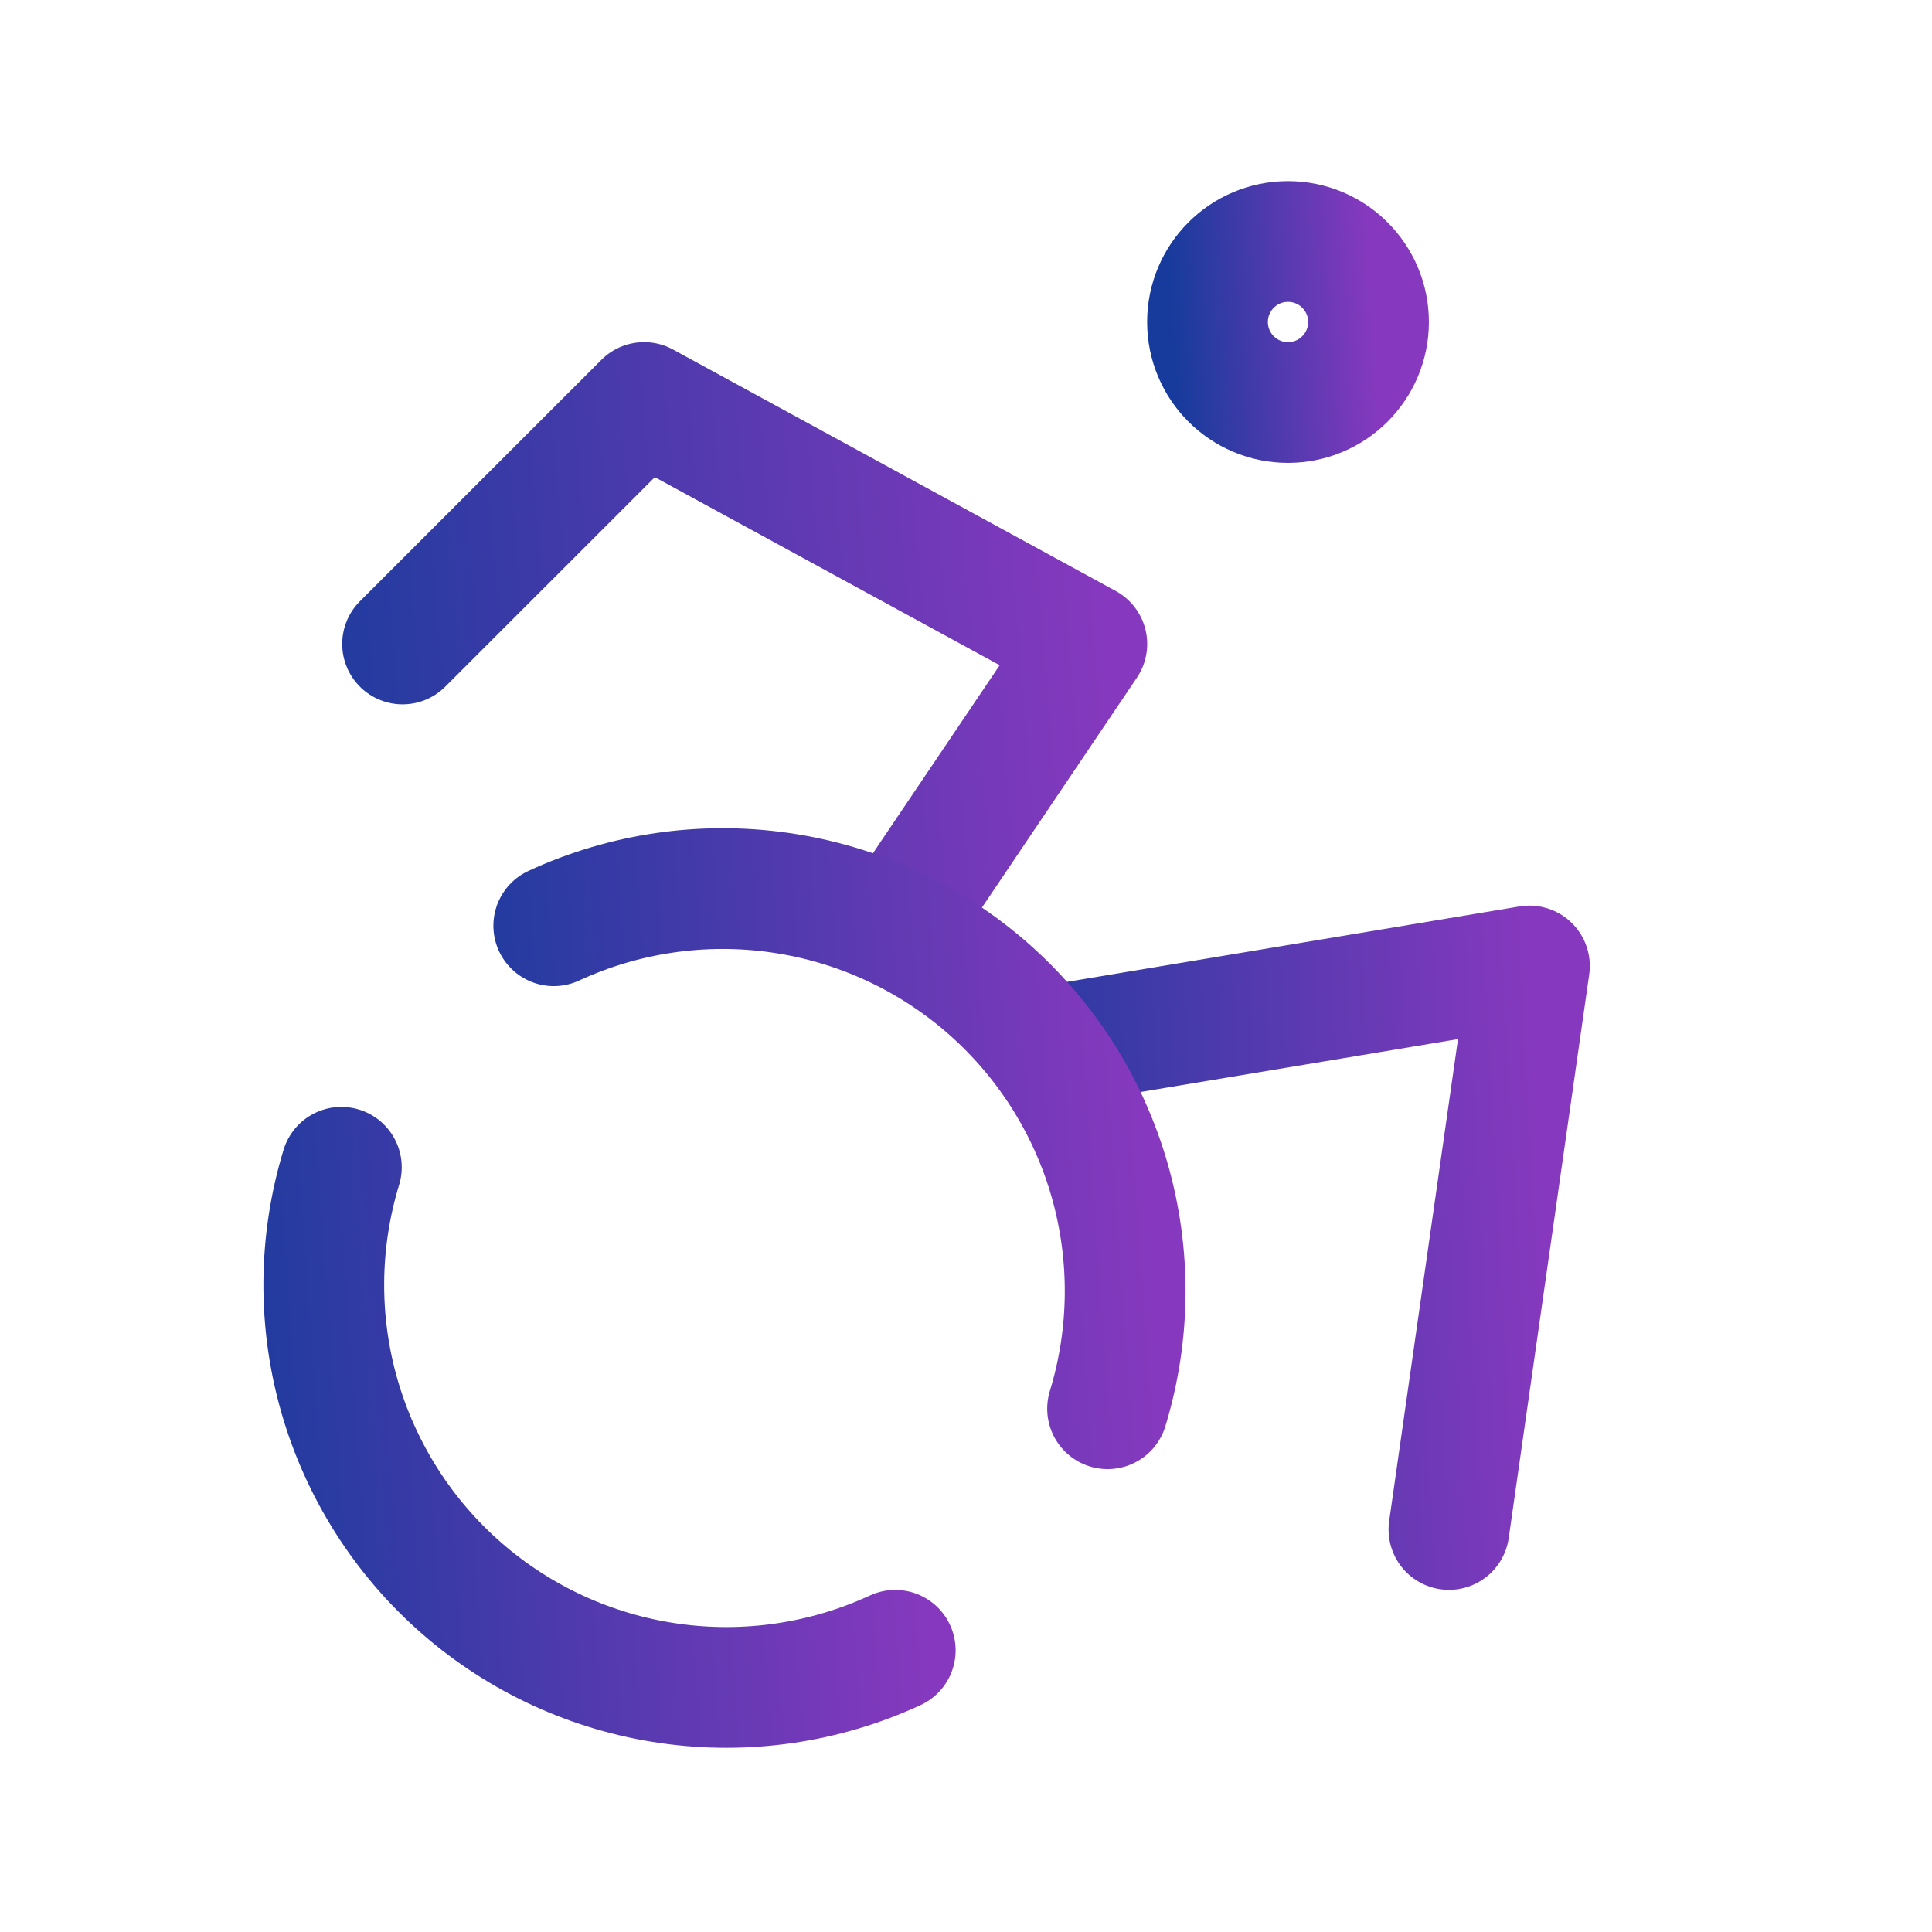
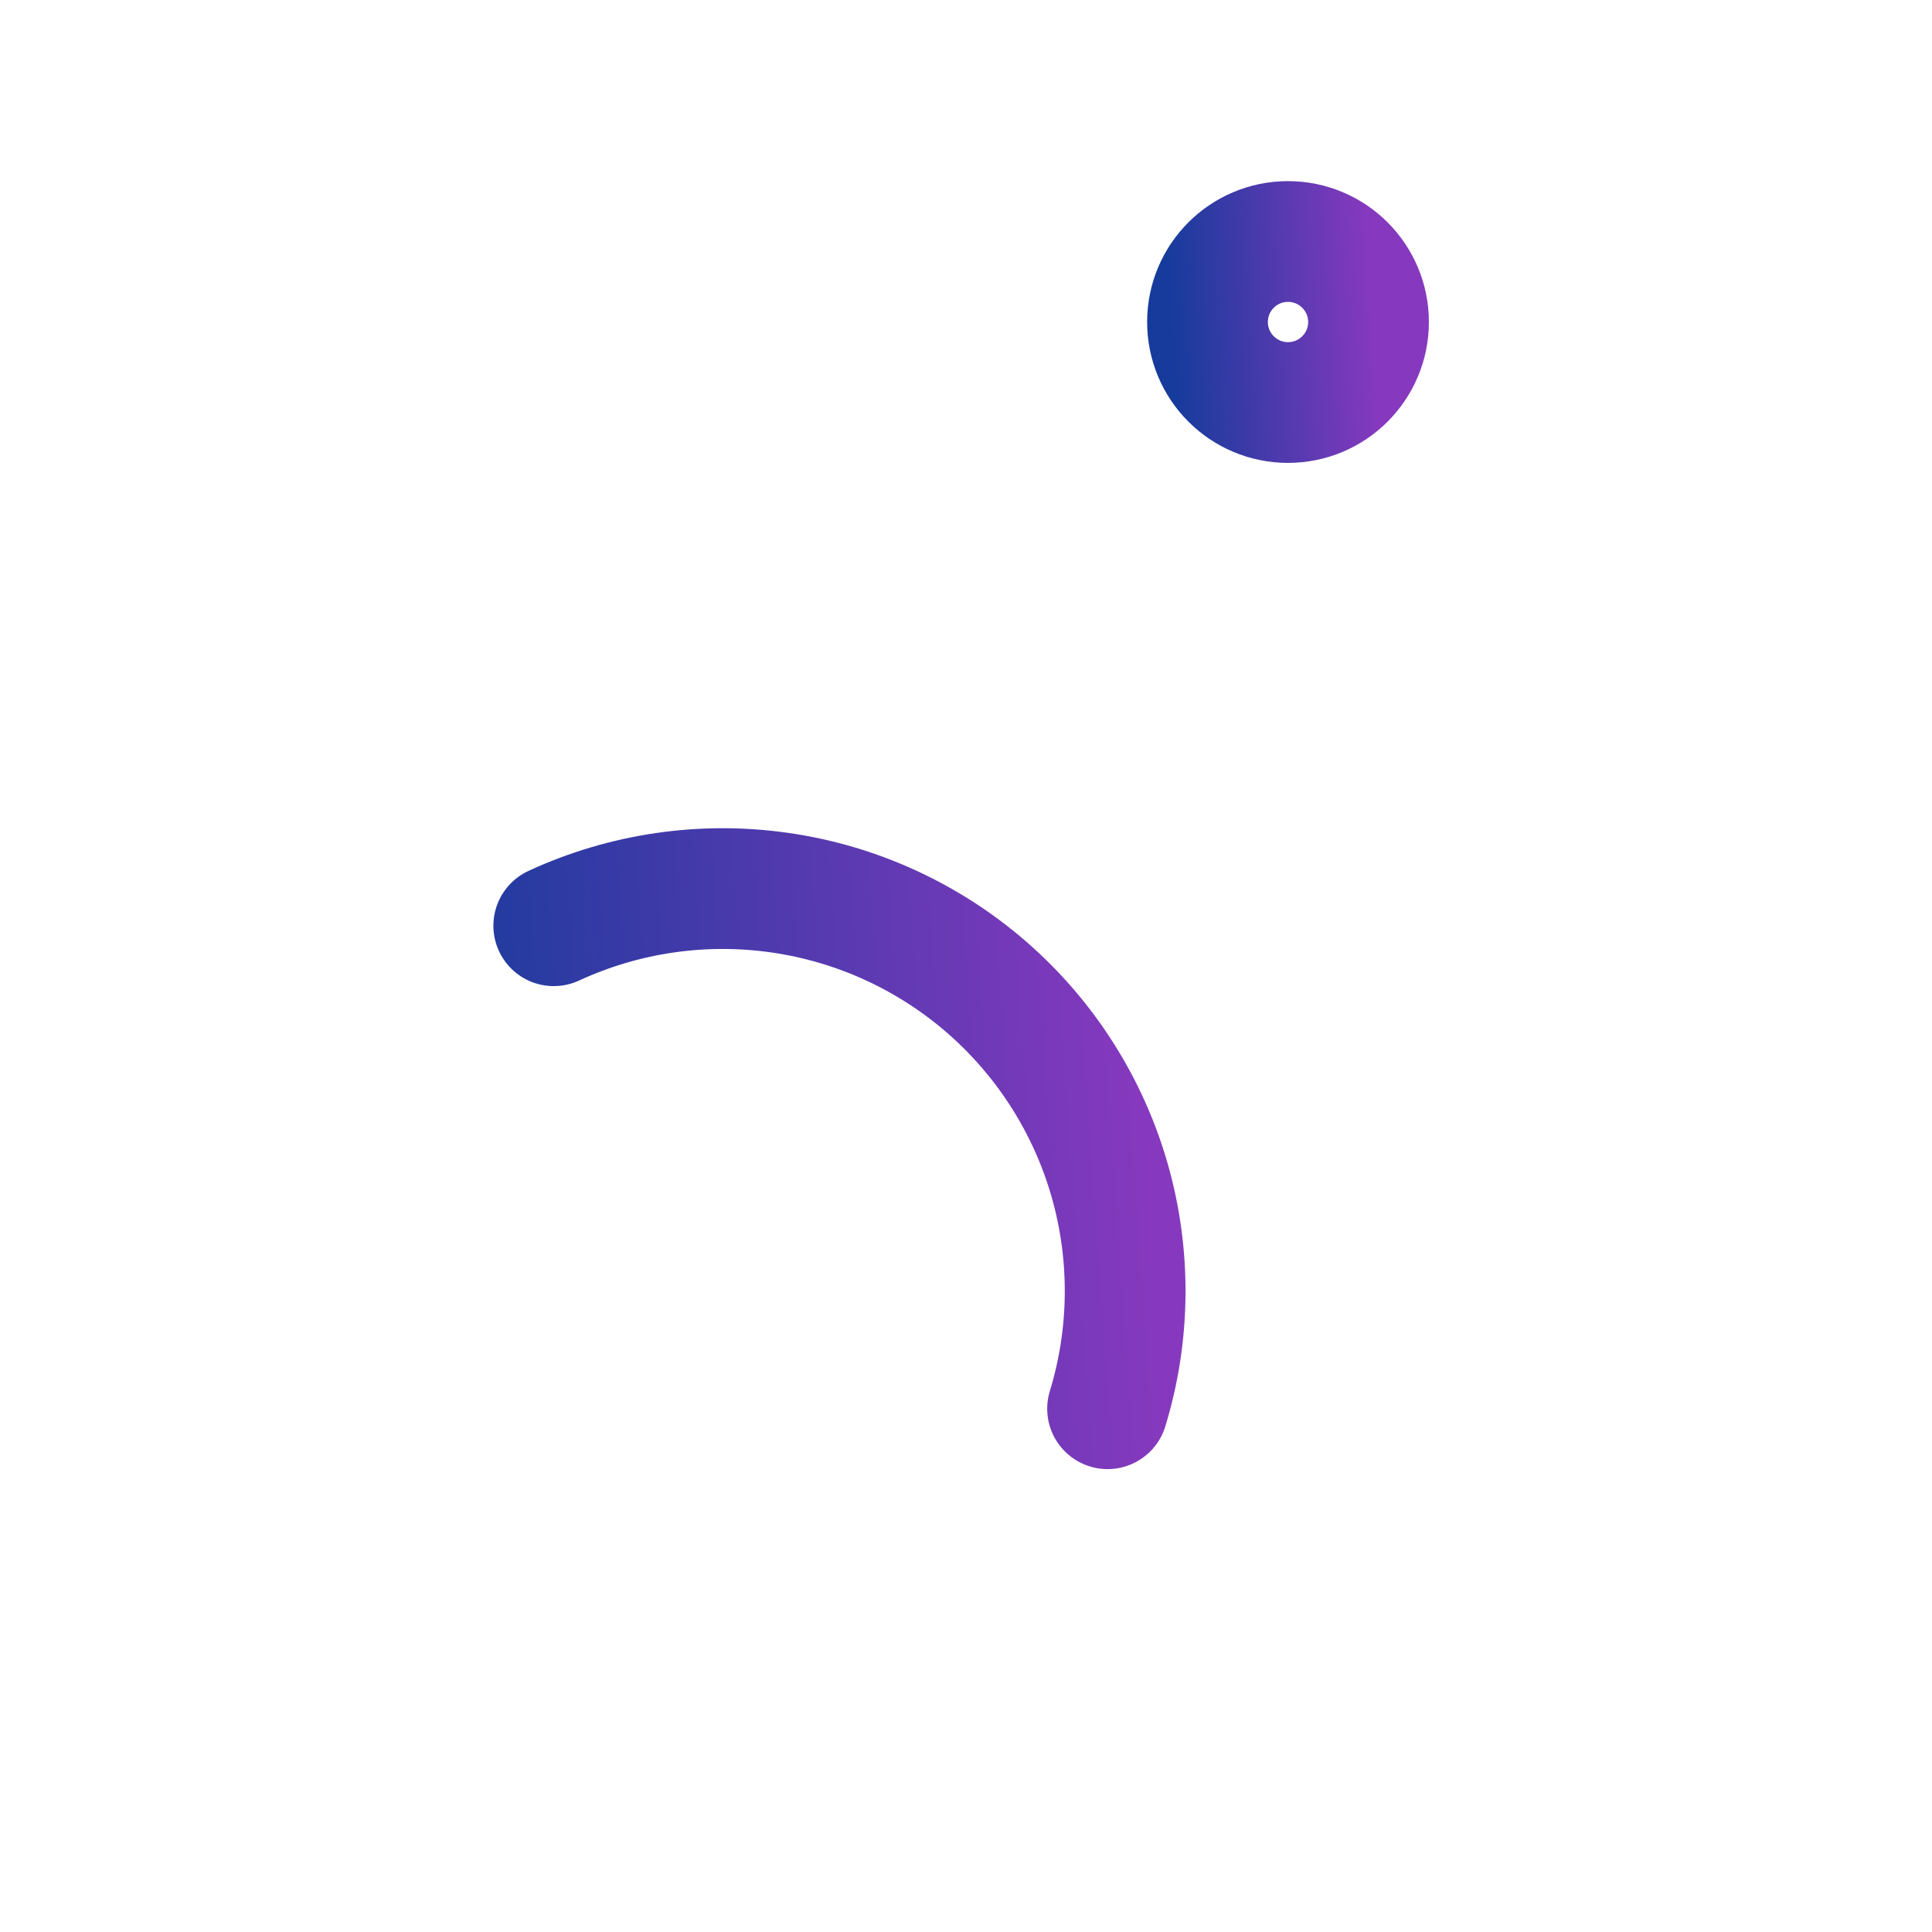
<svg xmlns="http://www.w3.org/2000/svg" width="32" height="32" viewBox="0 0 32 32" fill="none">
  <path d="M21.333 6.667C22.07 6.667 22.667 6.07 22.667 5.333C22.667 4.597 22.07 4 21.333 4C20.597 4 20 4.597 20 5.333C20 6.07 20.597 6.667 21.333 6.667Z" stroke="url(#paint0_linear_1399_27070)" stroke-width="2" stroke-linecap="round" stroke-linejoin="round" />
-   <path d="M23.999 25.333L25.332 16L17.332 17.333" stroke="url(#paint1_linear_1399_27070)" stroke-width="2" stroke-linecap="round" stroke-linejoin="round" />
-   <path d="M6.668 10.666L10.668 6.667L18.001 10.666L14.855 15.333" stroke="url(#paint2_linear_1399_27070)" stroke-width="2" stroke-linecap="round" stroke-linejoin="round" />
-   <path d="M5.654 19.334C5.278 20.564 5.266 21.878 5.62 23.115C5.974 24.352 6.678 25.461 7.648 26.307C8.618 27.153 9.812 27.7 11.086 27.882C12.36 28.064 13.66 27.874 14.828 27.334" stroke="url(#paint3_linear_1399_27070)" stroke-width="2" stroke-linecap="round" stroke-linejoin="round" />
  <path d="M18.345 23.333C18.721 22.103 18.733 20.789 18.38 19.552C18.026 18.314 17.321 17.206 16.352 16.36C15.382 15.514 14.188 14.967 12.914 14.785C11.639 14.603 10.34 14.793 9.172 15.333" stroke="url(#paint4_linear_1399_27070)" stroke-width="2" stroke-linecap="round" stroke-linejoin="round" />
  <defs>
    <linearGradient id="paint0_linear_1399_27070" x1="19.564" y1="7.653" x2="22.888" y2="7.44" gradientUnits="userSpaceOnUse">
      <stop stop-color="#173B9C" />
      <stop offset="1" stop-color="#8639BE" />
    </linearGradient>
    <linearGradient id="paint1_linear_1399_27070" x1="16.024" y1="28.787" x2="26.006" y2="28.237" gradientUnits="userSpaceOnUse">
      <stop stop-color="#173B9C" />
      <stop offset="1" stop-color="#8639BE" />
    </linearGradient>
    <linearGradient id="paint2_linear_1399_27070" x1="4.814" y1="18.54" x2="18.9" y2="17.356" gradientUnits="userSpaceOnUse">
      <stop stop-color="#173B9C" />
      <stop offset="1" stop-color="#8639BE" />
    </linearGradient>
    <linearGradient id="paint3_linear_1399_27070" x1="3.815" y1="31.137" x2="15.602" y2="30.305" gradientUnits="userSpaceOnUse">
      <stop stop-color="#173B9C" />
      <stop offset="1" stop-color="#8639BE" />
    </linearGradient>
    <linearGradient id="paint4_linear_1399_27070" x1="7.624" y1="26.521" x2="19.411" y2="25.689" gradientUnits="userSpaceOnUse">
      <stop stop-color="#173B9C" />
      <stop offset="1" stop-color="#8639BE" />
    </linearGradient>
  </defs>
</svg>